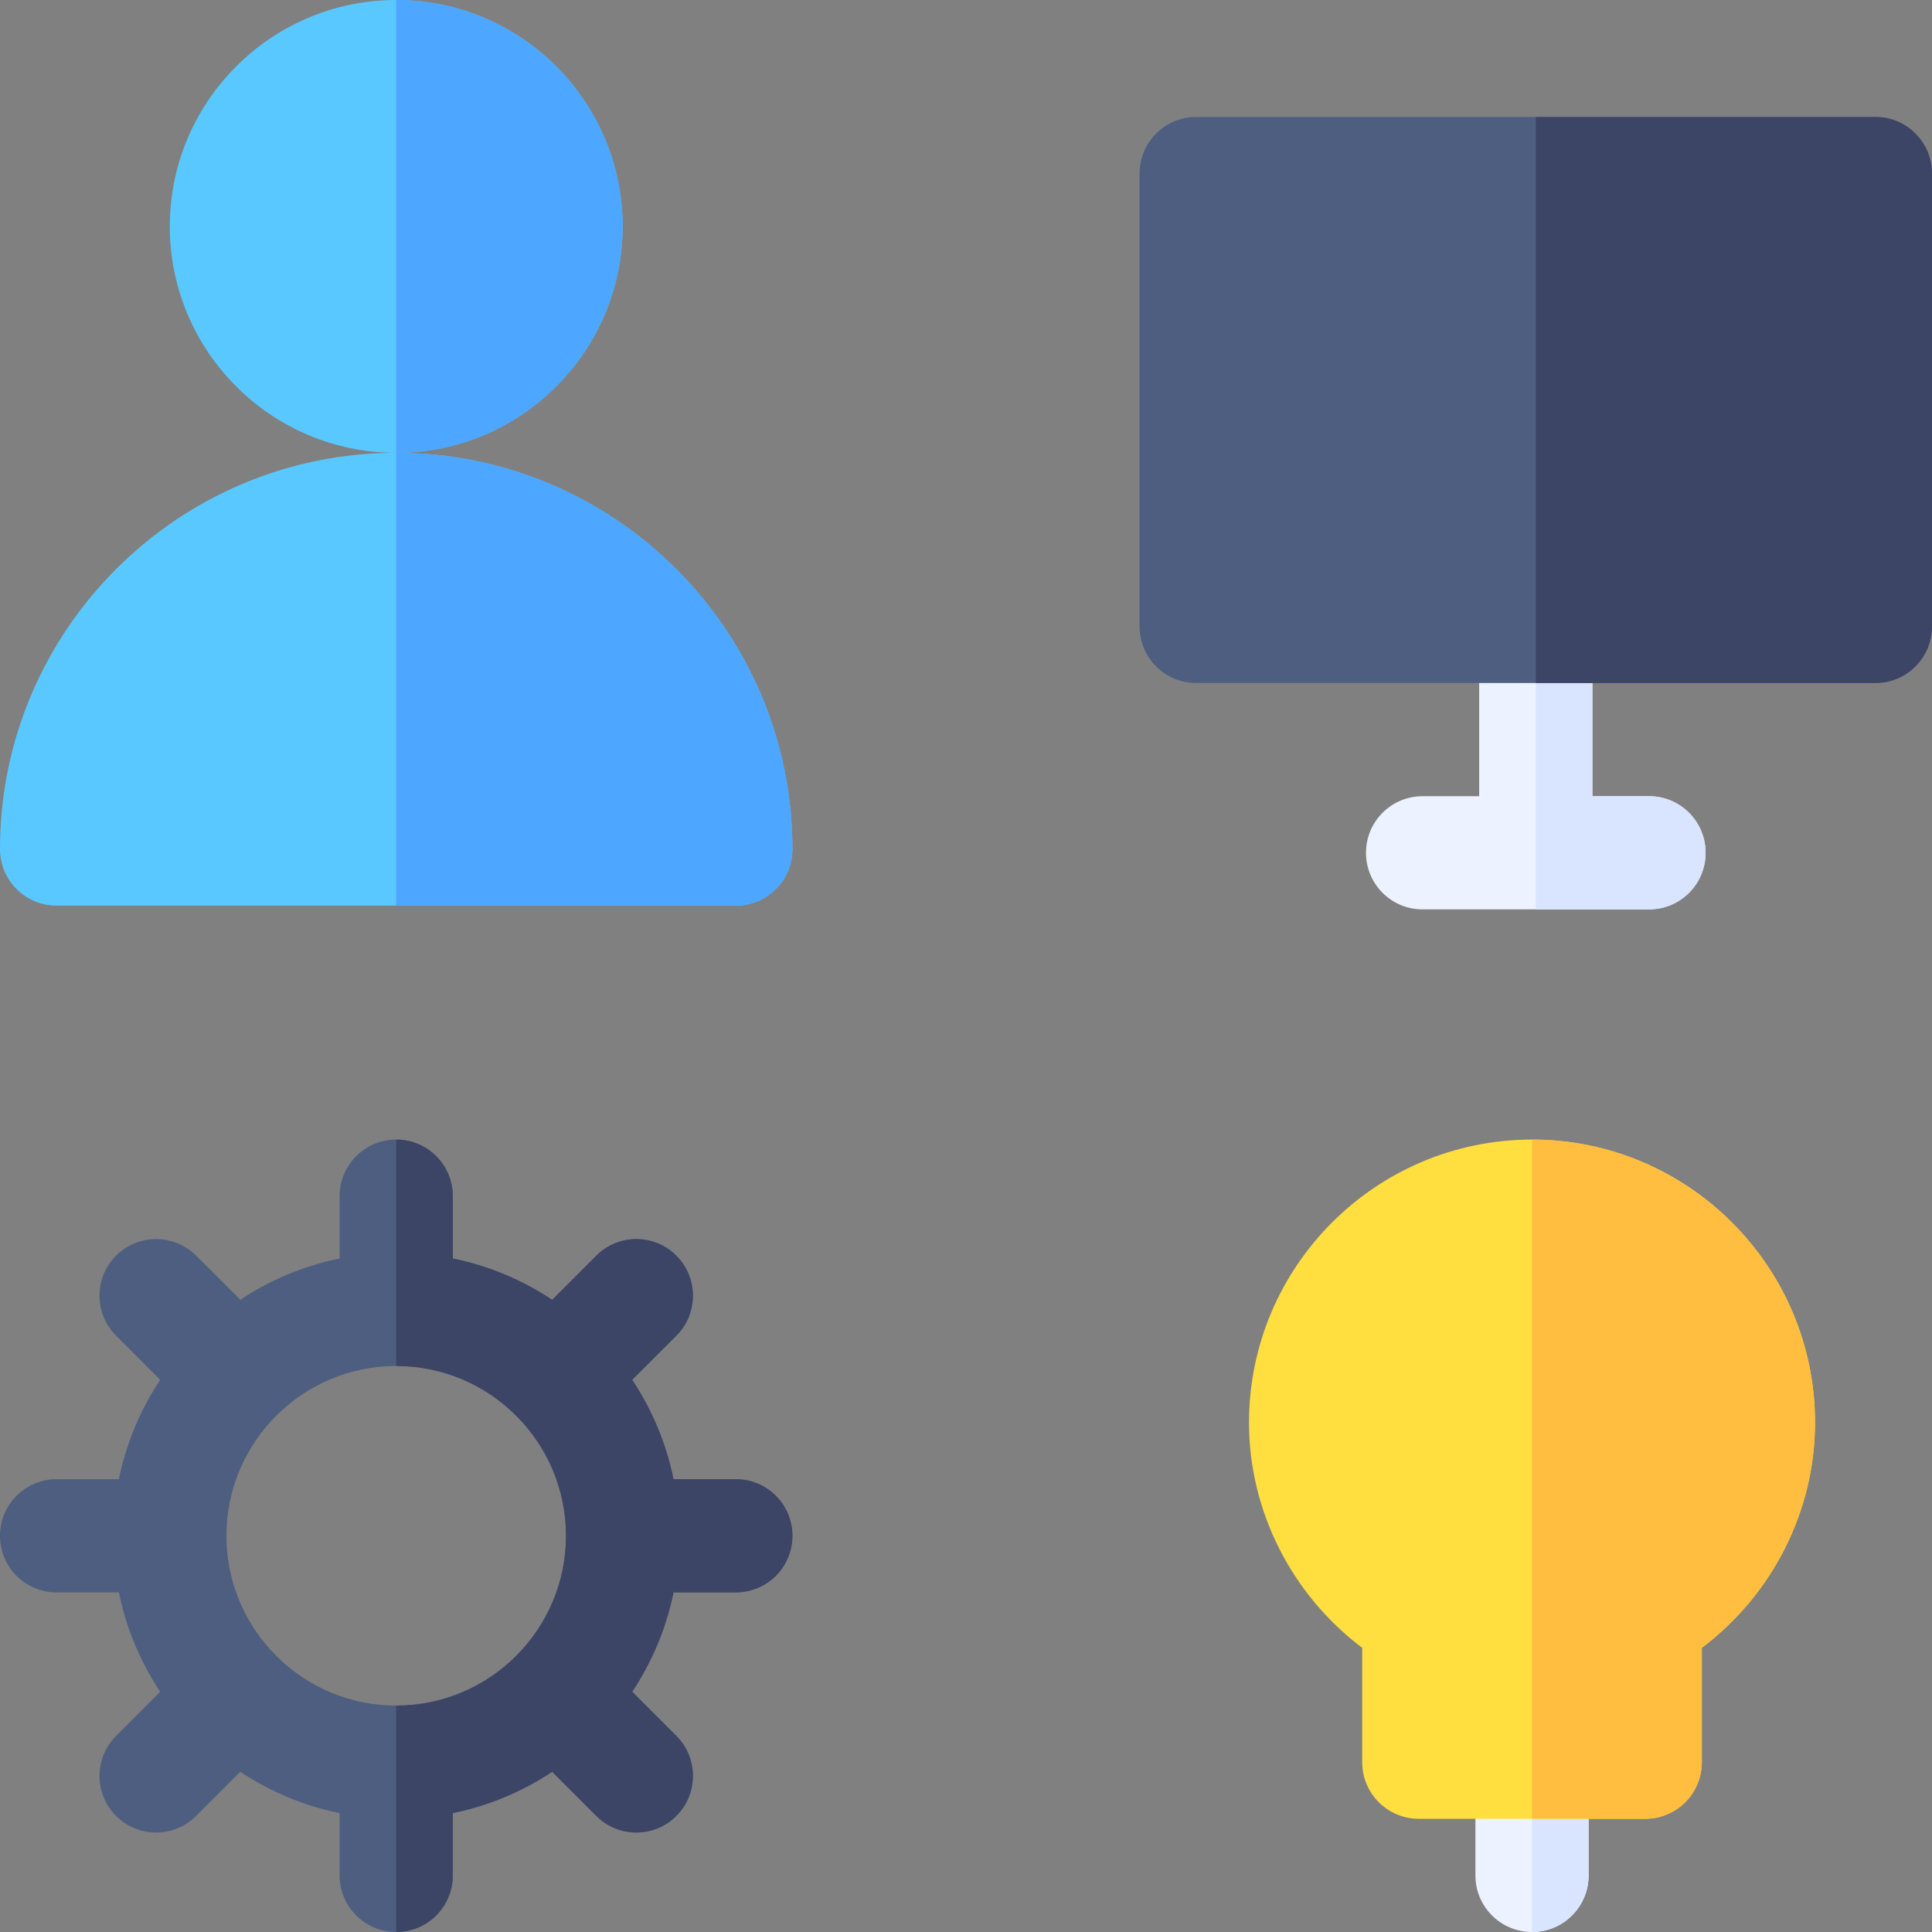
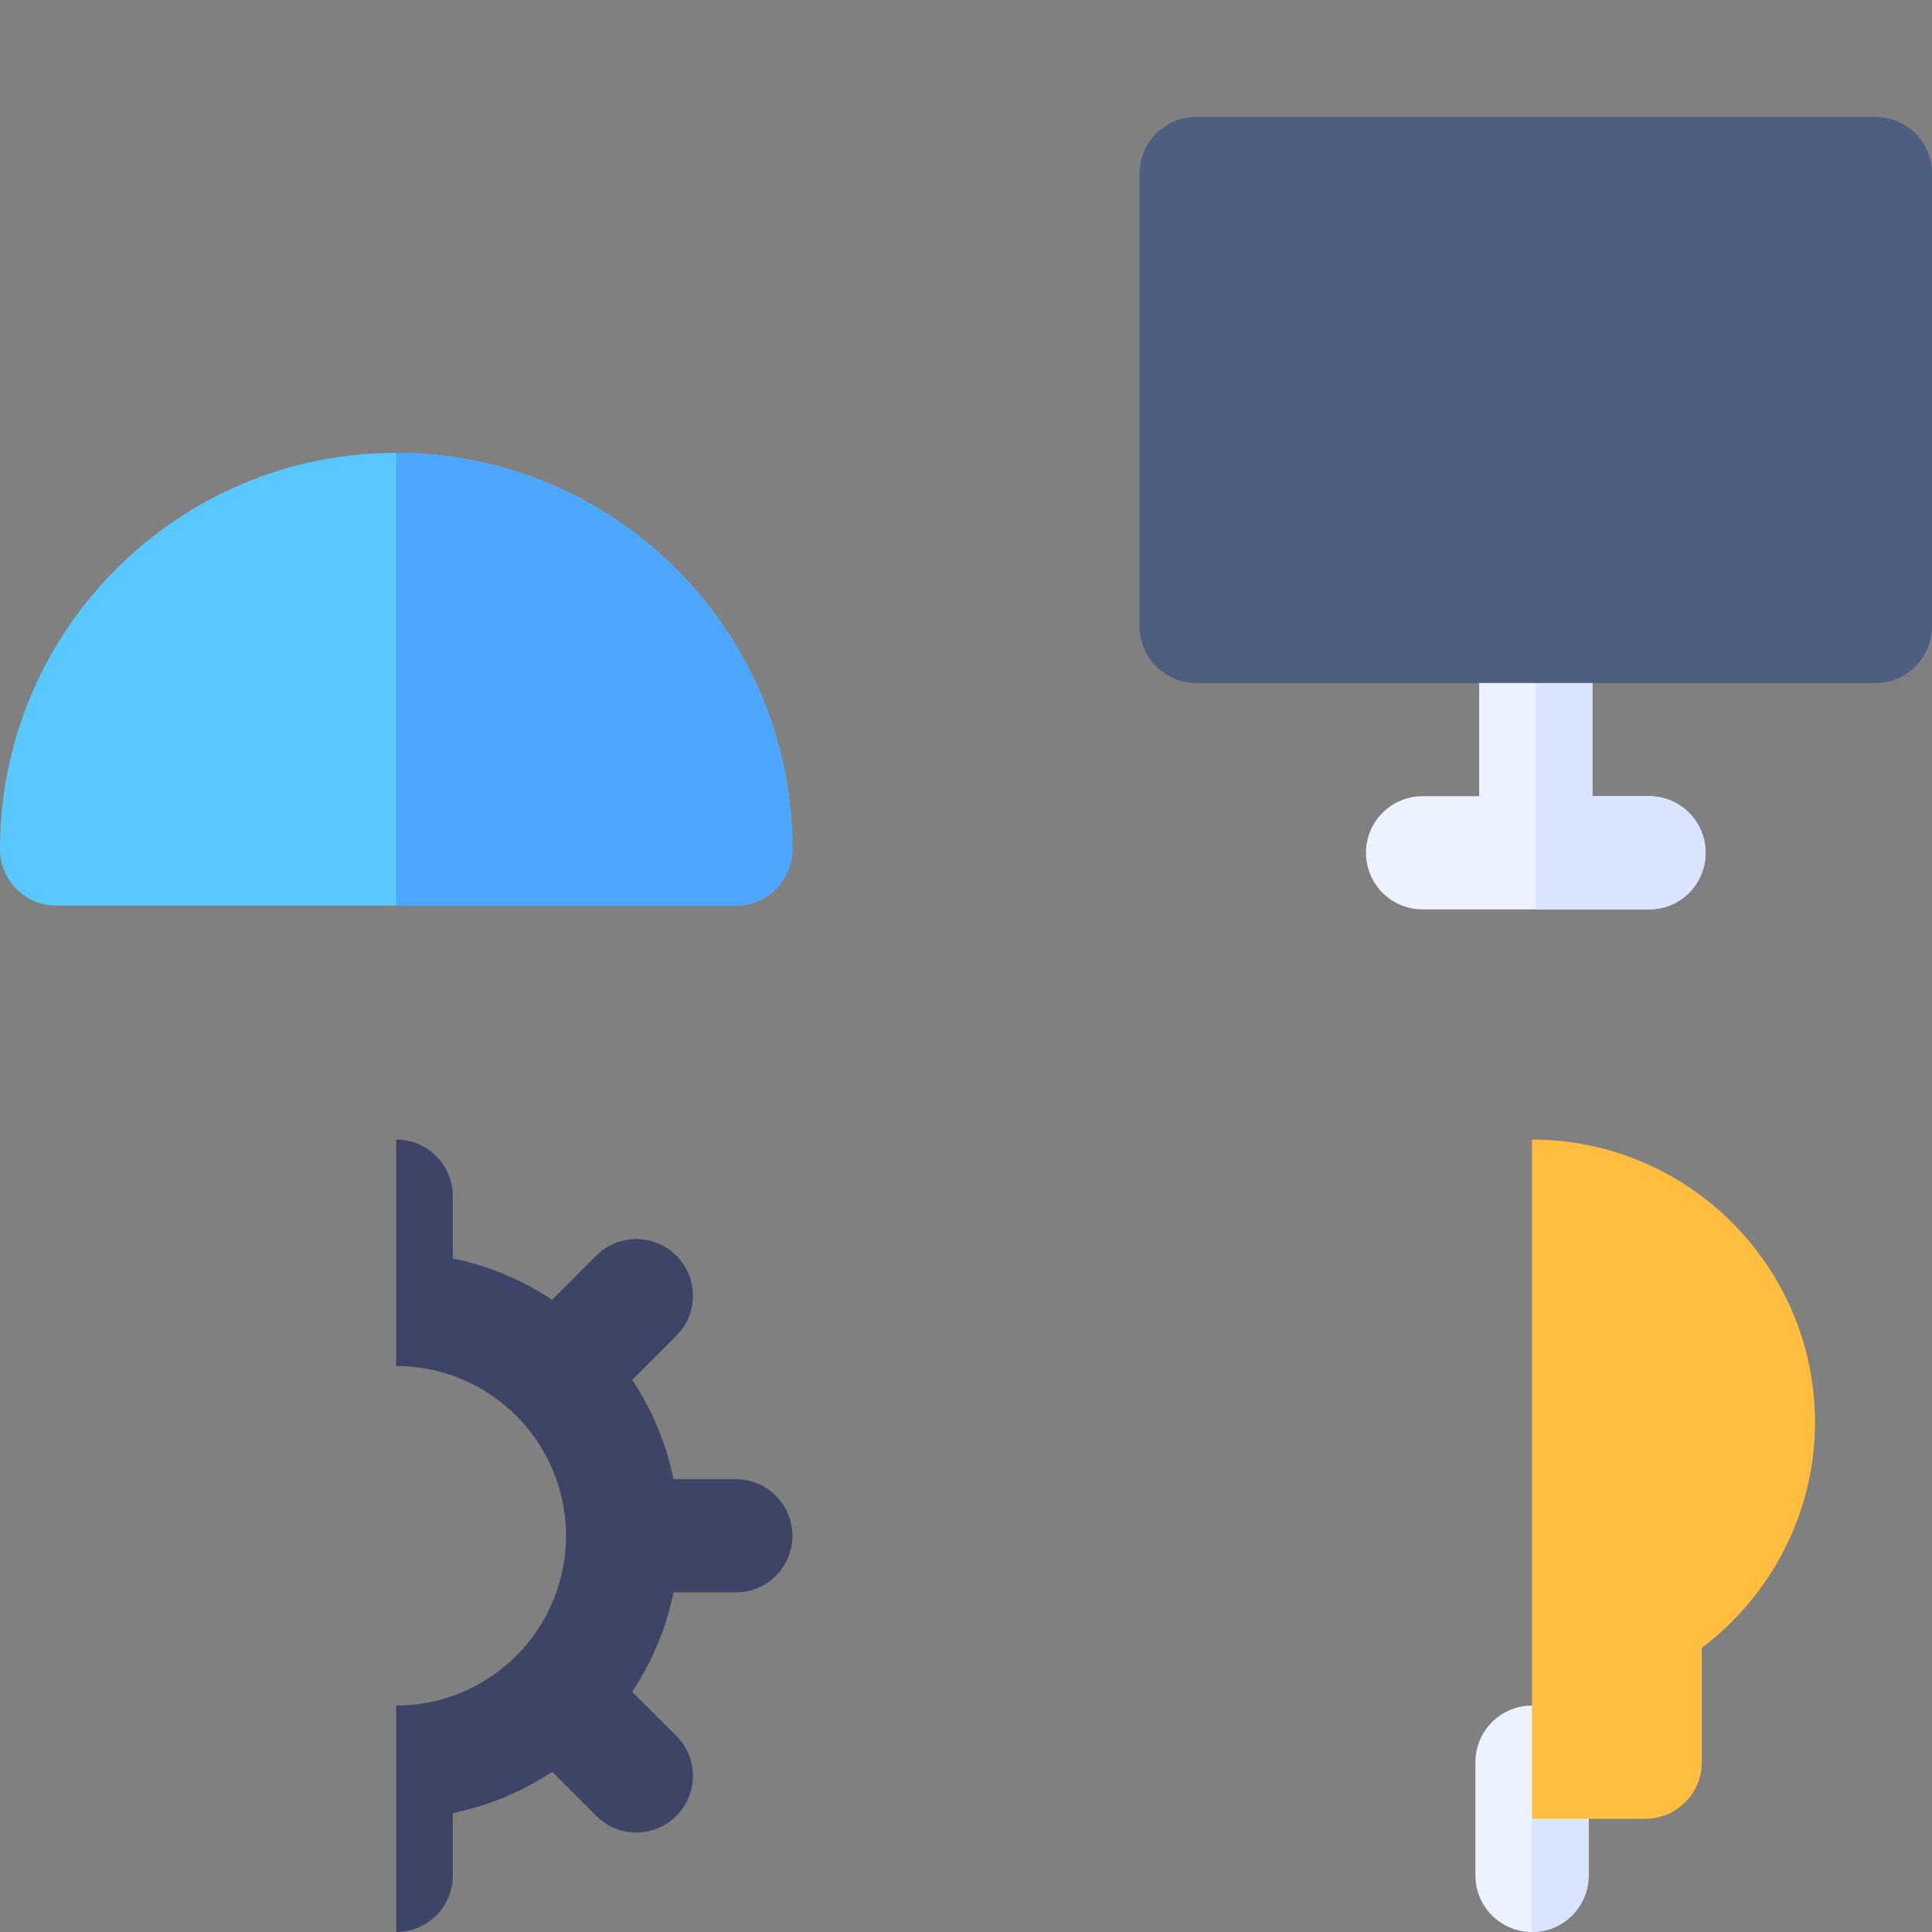
<svg xmlns="http://www.w3.org/2000/svg" id="Capa_1" height="512" viewBox="0 0 512 512" width="512">
  <rect x="0" y="0" width="512" height="512" fill="#808080" stroke="none" />
  <g>
    <g id="Process_1_">
      <path d="m437 211h-15v-45c0-8.291-6.709-15-15-15s-15 6.709-15 15v45h-15c-8.291 0-15 6.709-15 15s6.709 15 15 15h60c8.291 0 15-6.709 15-15s-6.709-15-15-15z" fill="#ecf2ff" />
      <g>
        <path d="m406 512c-8.291 0-15-6.709-15-15v-30c0-8.291 6.709-15 15-15s15 6.709 15 15v30c0 8.291-6.709 15-15 15z" fill="#ecf2ff" />
      </g>
    </g>
    <path d="m437 241c8.291 0 15-6.709 15-15s-6.709-15-15-15h-15v-45c0-8.291-6.709-15-15-15v90z" fill="#d9e5ff" />
    <g>
      <path d="m497 181h-180c-8.291 0-15-6.709-15-15v-120c0-8.291 6.709-15 15-15h180c8.291 0 15 6.709 15 15v120c0 8.291-6.709 15-15 15z" fill="#4d5e80" />
    </g>
-     <path d="m497 31h-90v150h90c8.291 0 15-6.709 15-15v-120c0-8.291-6.709-15-15-15z" fill="#3d4566" />
    <g>
-       <path d="m105 120c-33.076 0-60-26.909-60-60s26.924-60 60-60 60 26.909 60 60-26.924 60-60 60z" fill="#59c8ff" />
-     </g>
+       </g>
    <g>
      <path d="m195 240h-180c-8.291 0-15-6.709-15-15 0-57.891 47.109-105 105-105s105 47.109 105 105c0 8.291-6.709 15-15 15z" fill="#59c8ff" />
    </g>
-     <path d="m165 60c0-33.091-26.924-60-60-60v120c33.076 0 60-26.909 60-60z" fill="#4da6ff" />
    <path d="m195 240c8.291 0 15-6.709 15-15 0-57.891-47.109-105-105-105v120z" fill="#4da6ff" />
-     <path d="m195 392h-16.509c-1.948-9.562-5.73-18.462-10.948-26.332l11.695-11.695c5.859-5.859 5.859-15.352 0-21.211s-15.352-5.859-21.211 0l-11.695 11.695c-7.869-5.217-16.769-9-26.333-10.948v-16.509c0-8.291-6.709-15-15-15s-15 6.709-15 15v16.509c-9.563 1.948-18.463 5.73-26.333 10.948l-11.695-11.695c-5.859-5.859-15.352-5.859-21.211 0s-5.859 15.352 0 21.211l11.695 11.695c-5.218 7.87-9 16.77-10.948 26.332h-16.507c-8.291 0-15 6.709-15 15s6.709 15 15 15h16.509c1.948 9.562 5.73 18.462 10.948 26.332l-11.695 11.695c-5.859 5.859-5.859 15.352 0 21.211 5.86 5.859 15.352 5.859 21.211 0l11.695-11.695c7.869 5.217 16.769 9 26.333 10.948v16.509c0 8.291 6.709 15 15 15s15-6.709 15-15v-16.509c9.563-1.948 18.463-5.73 26.333-10.948l11.695 11.695c5.86 5.859 15.352 5.859 21.211 0s5.859-15.352 0-21.211l-11.695-11.695c5.218-7.87 9-16.77 10.948-26.332h16.507c8.291 0 15-6.709 15-15s-6.709-15-15-15zm-90 60c-24.813 0-45-20.187-45-45s20.187-45 45-45 45 20.187 45 45-20.187 45-45 45z" fill="#4d5e80" />
    <path d="m421 497v-30c0-8.291-6.709-15-15-15v60c8.291 0 15-6.709 15-15z" fill="#d9e5ff" />
    <g>
-       <path d="m436 482h-60c-8.291 0-15-6.709-15-15v-30.308c-18.691-14.092-30-36.24-30-59.692 0-41.353 33.633-75 75-75s75 33.647 75 75c0 23.452-11.309 45.601-30 59.692v30.308c0 8.291-6.709 15-15 15z" fill="#ffdf40" />
-     </g>
+       </g>
    <path d="m436 482c8.291 0 15-6.709 15-15v-30.308c18.691-14.092 30-36.24 30-59.692 0-41.353-33.633-75-75-75v180z" fill="#ffbe40" />
    <path d="m150 407c0 24.813-20.187 45-45 45v60c8.291 0 15-6.709 15-15v-16.509c9.563-1.948 18.463-5.73 26.333-10.948l11.695 11.695c5.86 5.859 15.352 5.859 21.211 0s5.859-15.352 0-21.211l-11.695-11.695c5.218-7.87 9-16.77 10.948-26.332h16.508c8.291 0 15-6.709 15-15s-6.709-15-15-15h-16.509c-1.948-9.562-5.73-18.462-10.948-26.332l11.695-11.695c5.859-5.859 5.859-15.352 0-21.211s-15.352-5.859-21.211 0l-11.695 11.695c-7.869-5.217-16.769-9-26.333-10.948v-16.509c0-8.291-6.709-15-15-15v60c24.814 0 45.001 20.187 45.001 45z" fill="#3d4566" />
  </g>
</svg>